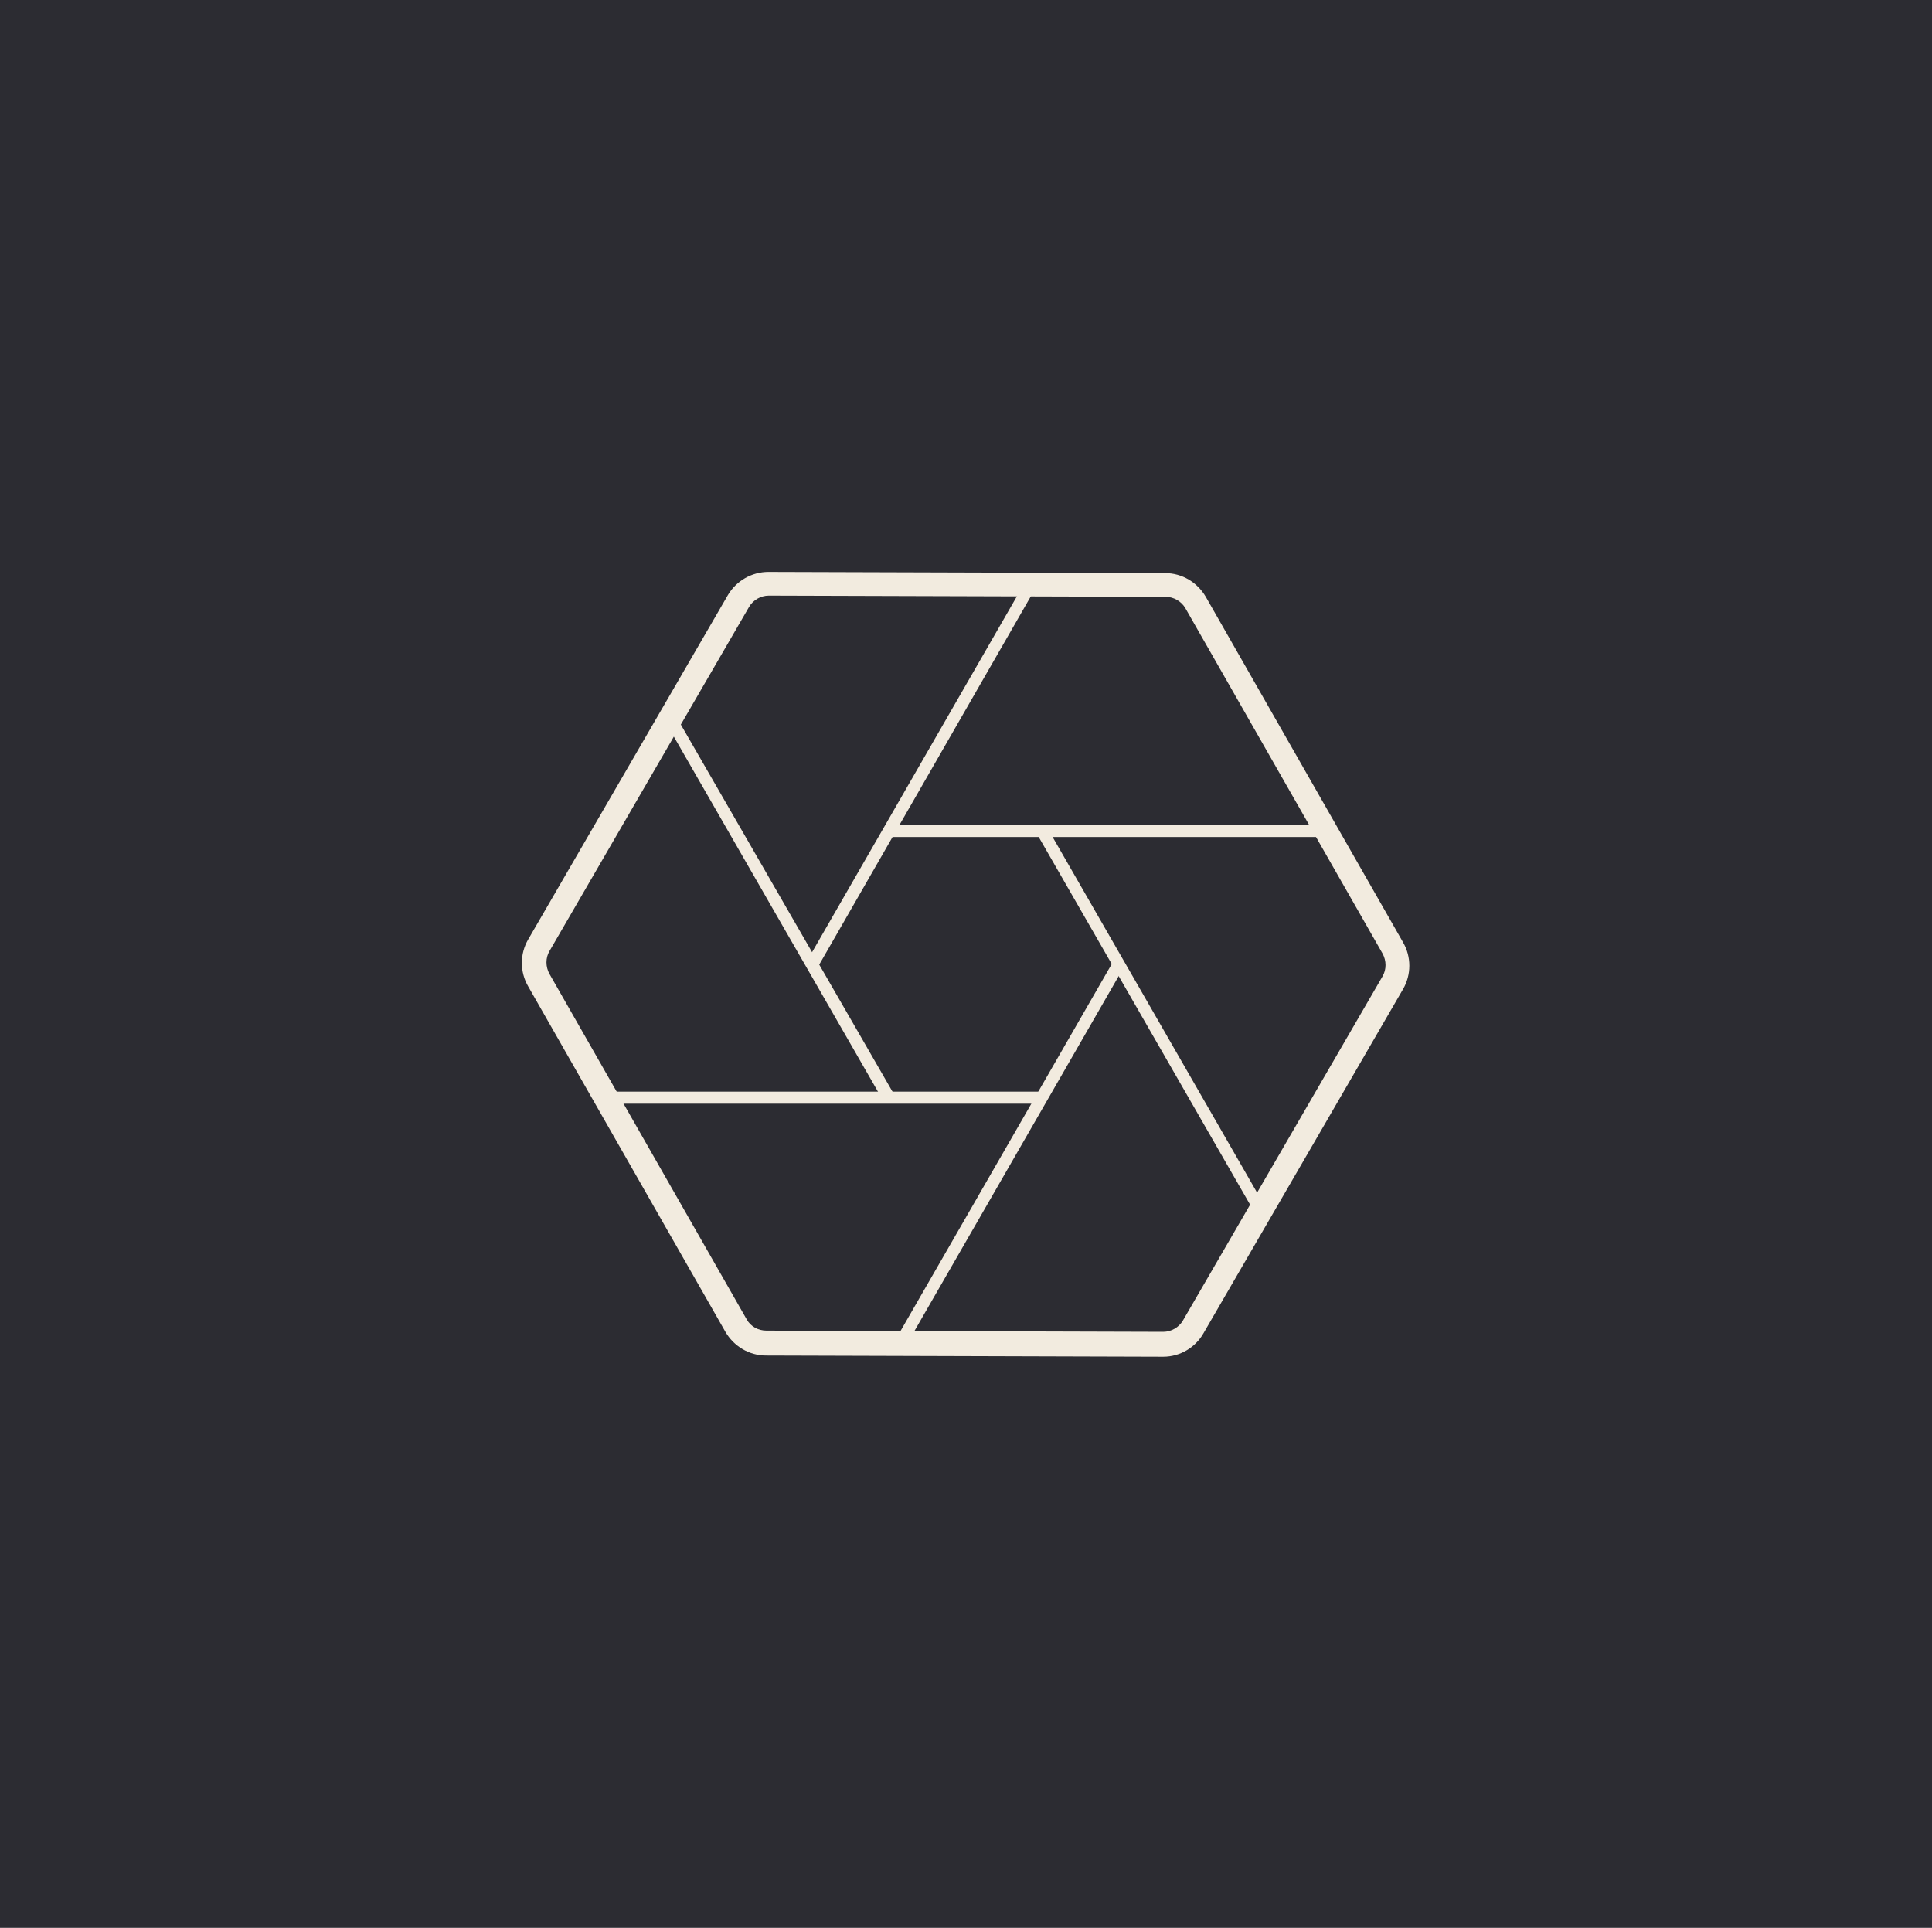
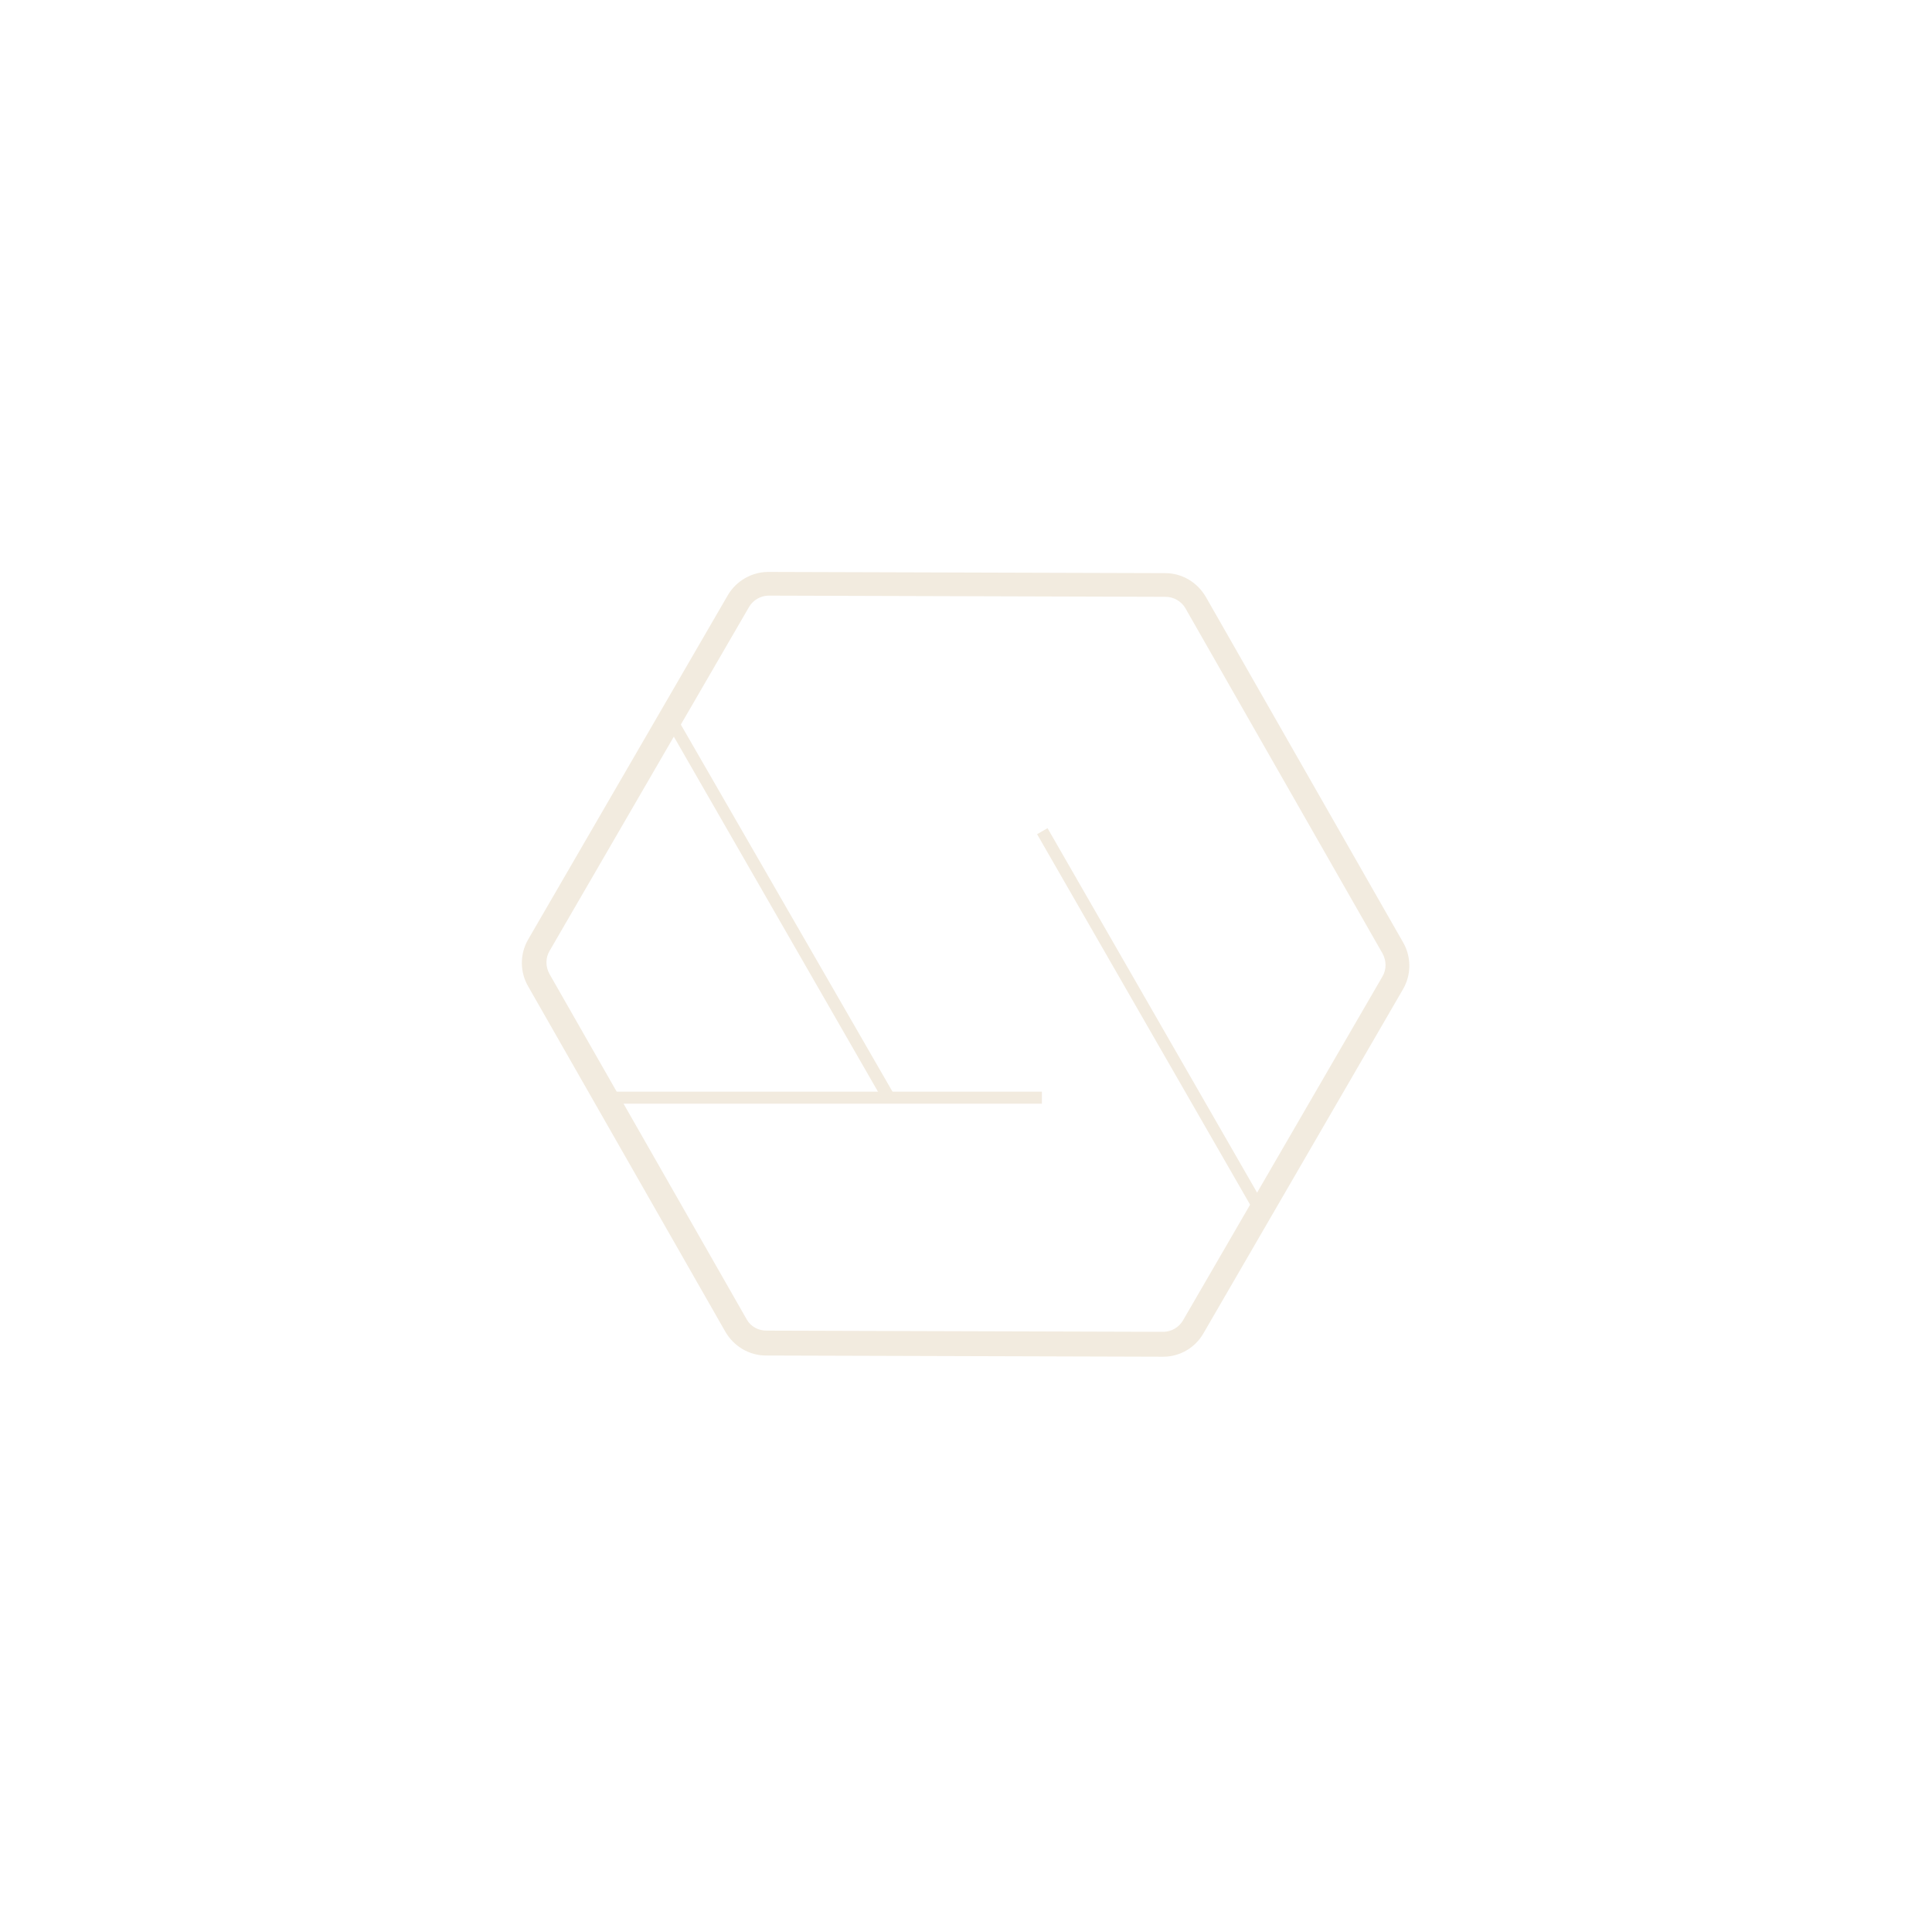
<svg xmlns="http://www.w3.org/2000/svg" version="1.1" id="Calque_1" x="0px" y="0px" viewBox="0 0 481 480" style="enable-background:new 0 0 481 480;" xml:space="preserve">
  <style type="text/css">
	.st0{fill:#2C2C32;}
	.st1{fill:#F2EBDF;}
</style>
-   <rect y="0" class="st0" width="481" height="480" />
  <path class="st1" d="M191.4,148.3c-2,0-3.9,1.1-4.9,2.8l-49.7,85.7c-1,1.7-1,3.9,0,5.7l49.1,86c1,1.8,2.9,2.8,4.9,2.8l98.8,0.3l0,0  c2,0,3.9-1.1,4.9-2.8l49.7-85.7c1-1.7,1-3.9,0-5.7l-49.1-86c-1-1.7-2.9-2.8-4.9-2.8L191.4,148.3L191.4,148.3z M289.6,337.8  L289.6,337.8l-98.9-0.3c-4.2,0-8-2.3-10.1-5.9l-49.1-86c-2.1-3.6-2.1-8.1,0-11.7l49.7-85.7c2.1-3.6,6-5.8,10.1-5.8l0,0l98.8,0.3  c4.2,0,8,2.3,10.1,5.9l49.1,86c2.1,3.6,2.1,8.1,0,11.7L299.6,332C297.6,335.5,293.8,337.8,289.6,337.8" />
-   <rect x="221.3" y="205.4" class="st1" width="108.3" height="3" />
  <rect x="150.5" y="271.8" class="st1" width="108.9" height="3" />
-   <polygon class="st1" points="203.6,240.8 200.9,239.3 255.4,144.6 258,146.1 " />
-   <polygon class="st1" points="225.3,335.5 222.7,334 277.2,239.3 279.8,240.8 " />
  <polygon class="st1" points="312.7,302.5 258.2,207.7 260.8,206.2 315.3,301 " />
  <polygon class="st1" points="219.9,274.1 165.4,179.3 168,177.8 222.6,272.5 " />
</svg>